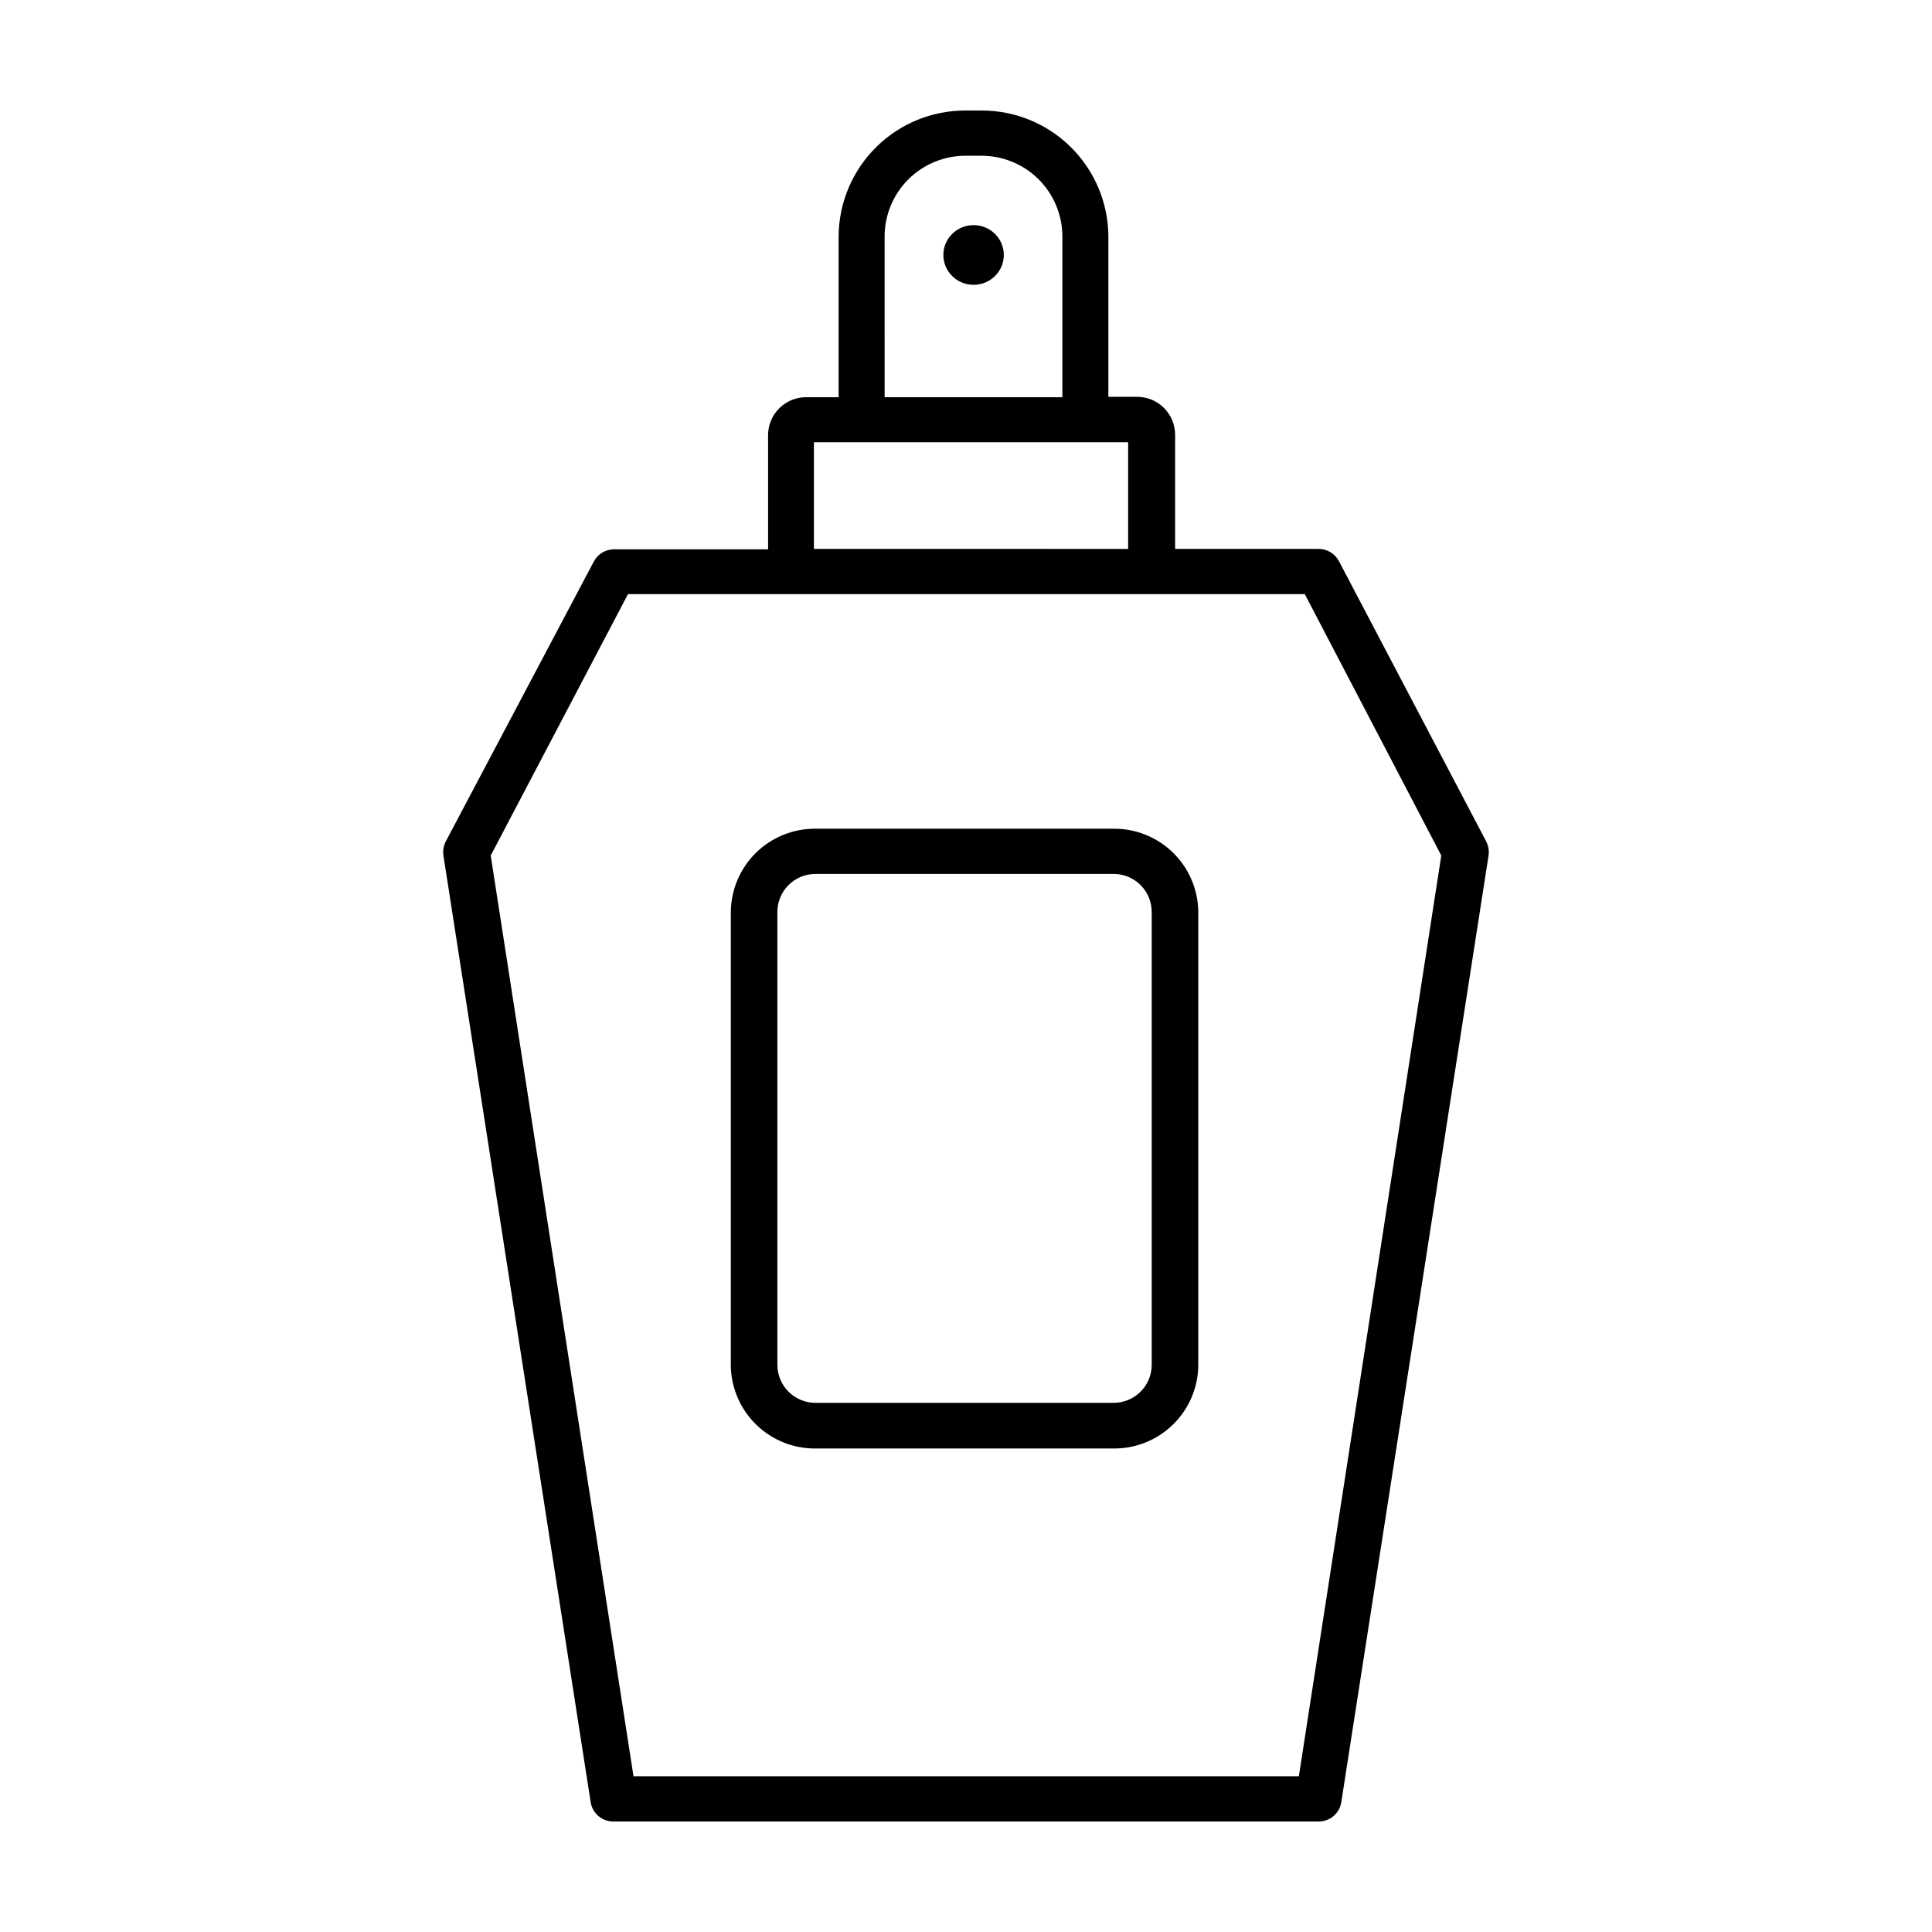
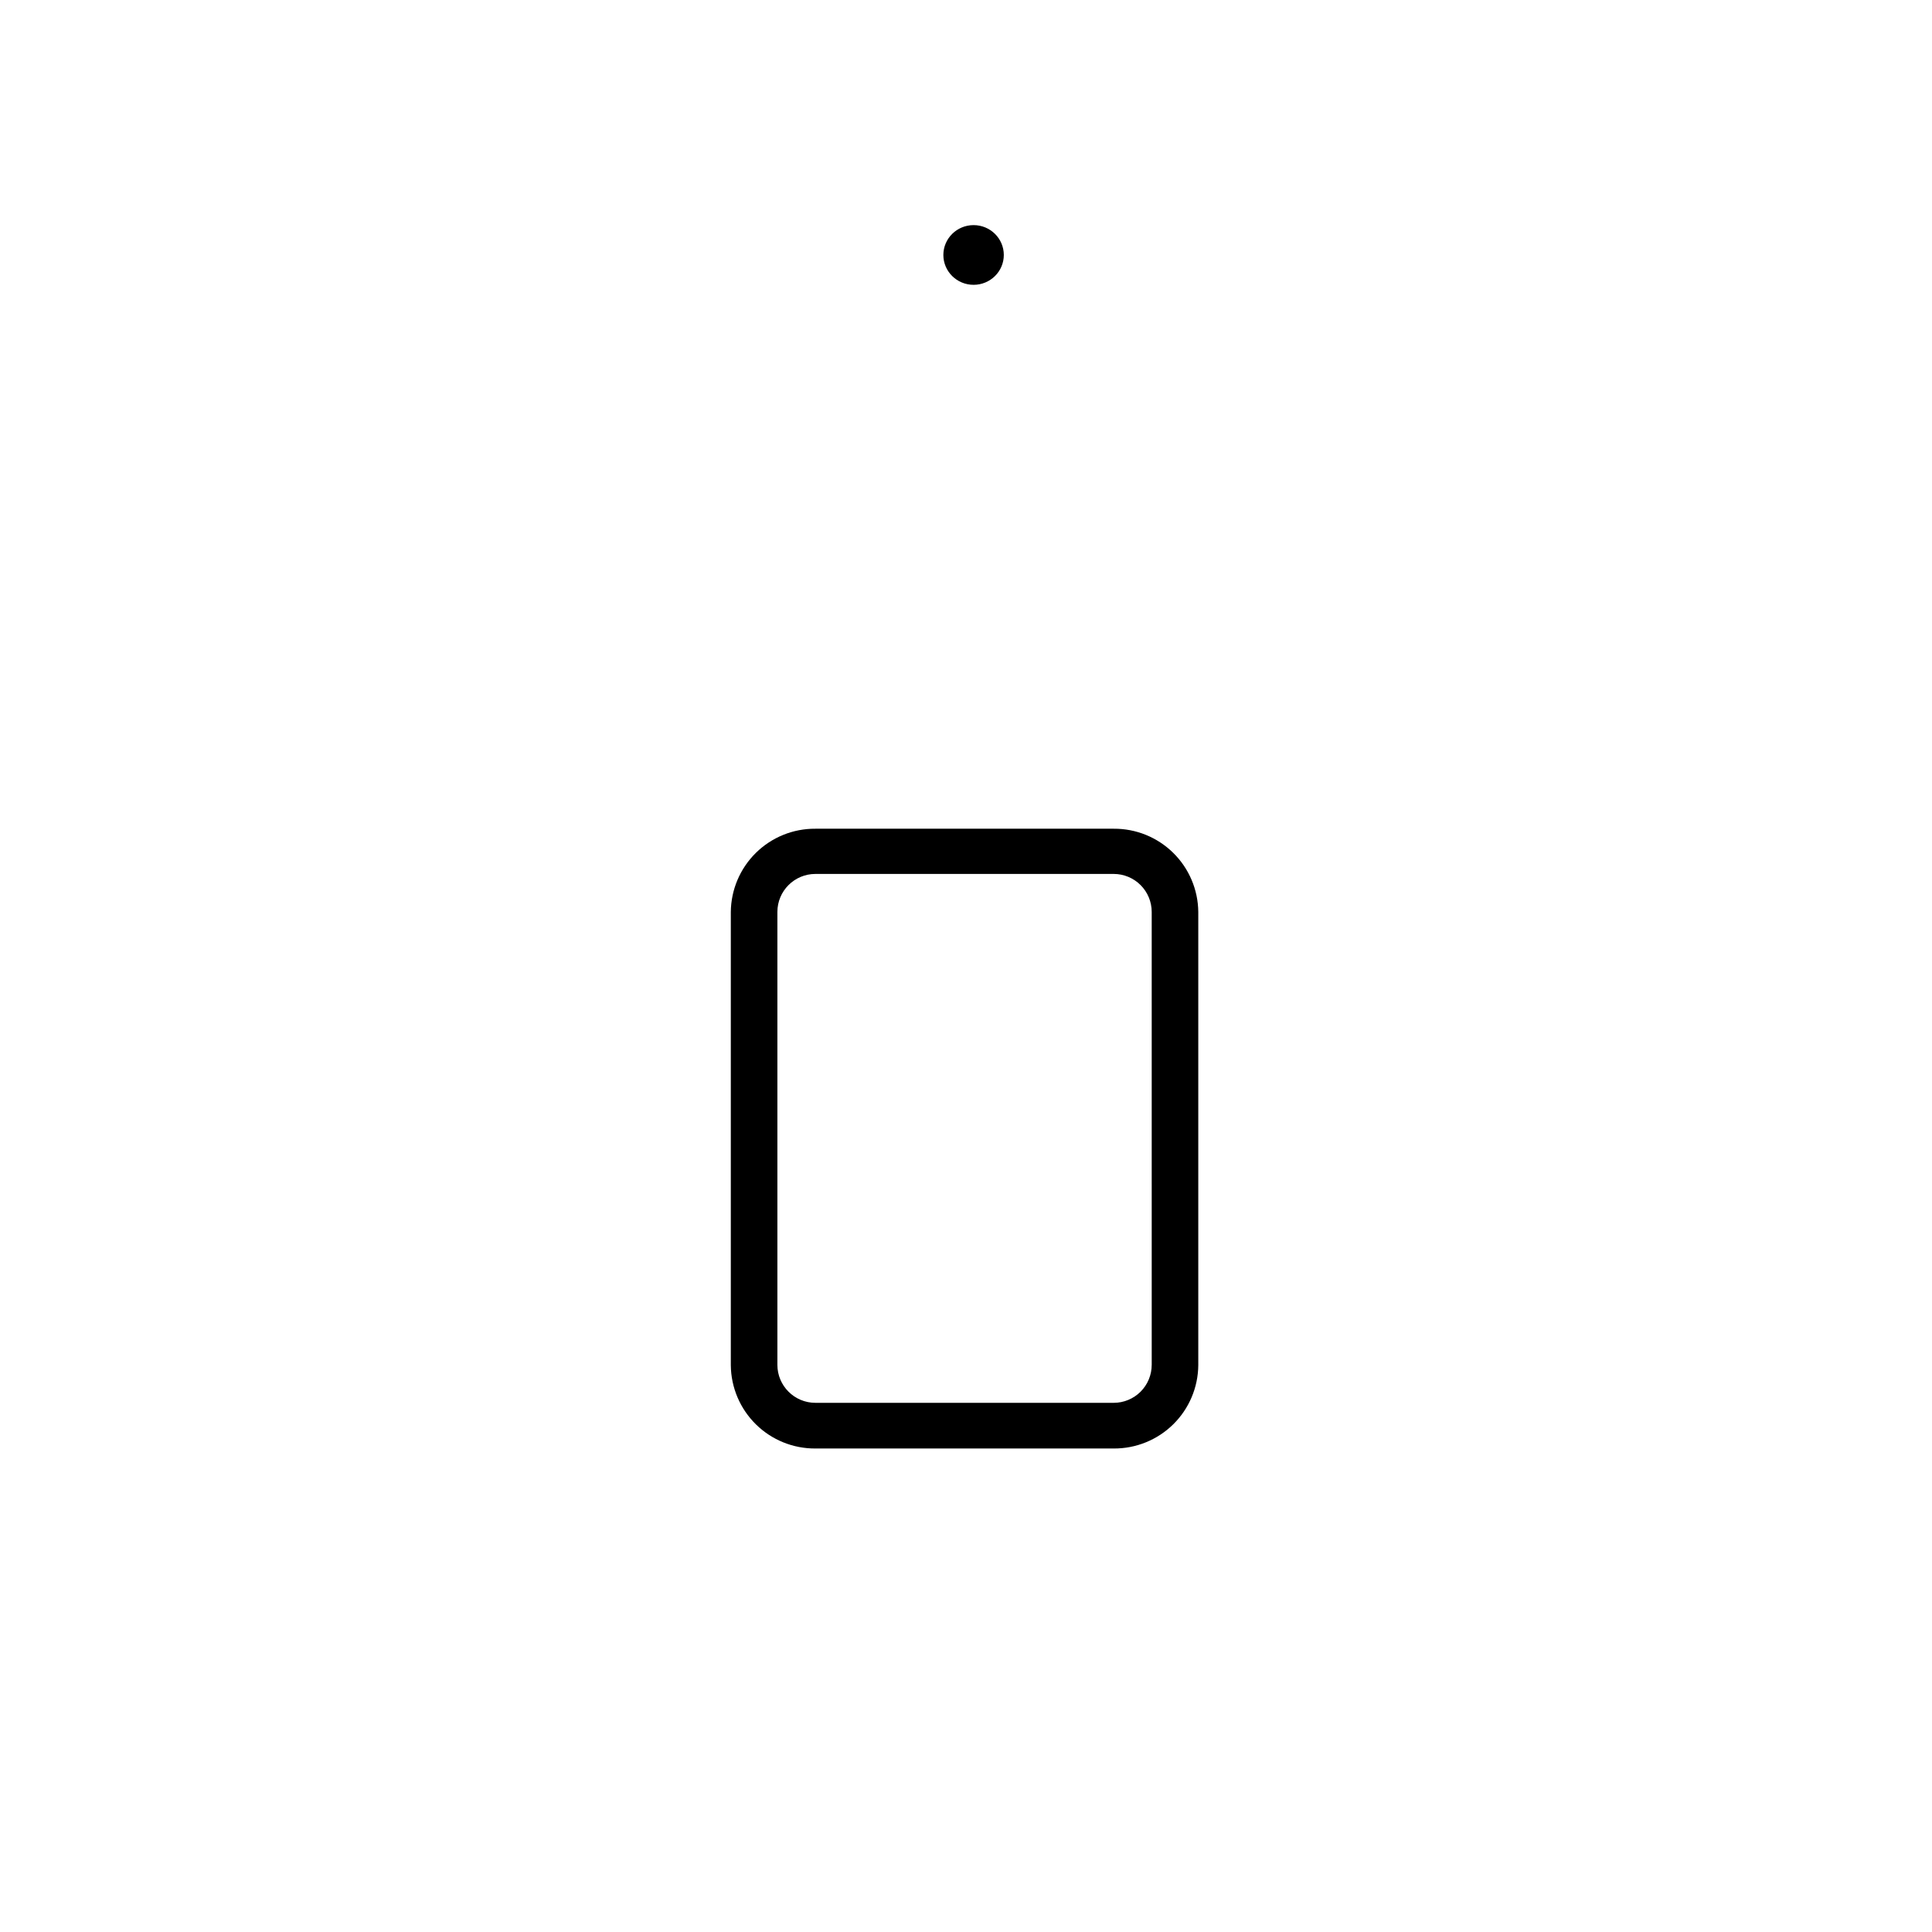
<svg xmlns="http://www.w3.org/2000/svg" fill="#000000" width="800px" height="800px" version="1.1" viewBox="144 144 512 512">
  <g>
    <path d="m410.02 211.57c0 4.367-3.586 7.91-8.008 7.91-4.426 0-8.012-3.543-8.012-7.91 0-4.367 3.586-7.91 8.012-7.91 4.422 0 8.008 3.543 8.008 7.91" />
-     <path d="m537.84 366.95-38.992-74.211c-1.051-2.008-3.125-3.269-5.391-3.277h-38.039v-30.23 0.004c0-2.672-1.062-5.234-2.953-7.125-1.887-1.891-4.449-2.953-7.125-2.953h-7.606v-42.621c-0.082-8.883-3.68-17.367-10.008-23.602-6.324-6.234-14.867-9.703-23.746-9.648h-3.981c-8.883-0.055-17.426 3.414-23.75 9.648-6.328 6.234-9.926 14.719-10.008 23.602v42.723h-8.613c-5.566 0-10.078 4.512-10.078 10.078v30.23h-40.809v-0.004c-2.266 0.008-4.34 1.266-5.391 3.277l-39.195 74.109c-0.59 1.129-0.816 2.414-0.656 3.676l39.047 251.05c0.492 2.922 3.031 5.055 5.996 5.035h186.91c2.961 0.02 5.5-2.113 5.992-5.035l39.047-251v-0.004c0.172-1.281-0.059-2.582-0.656-3.727zm-159.41-160.41c0.043-5.68 2.336-11.109 6.379-15.098 4.047-3.984 9.508-6.203 15.188-6.164h3.981c5.676-0.039 11.141 2.18 15.184 6.164 4.043 3.988 6.336 9.418 6.379 15.098v42.723h-47.109zm-18.738 54.664h83.277v28.266l-83.277-0.004zm128.52 353.52h-176.33l-37.836-244 36.375-69.273h179.36l36.172 69.273z" />
    <path d="m439.14 363.62h-79.047c-5.898-0.043-11.57 2.258-15.773 6.394s-6.594 9.773-6.648 15.672v120.11c0.055 5.898 2.445 11.535 6.648 15.672s9.875 6.438 15.773 6.398h79.047c5.898 0.039 11.57-2.262 15.773-6.398s6.594-9.773 6.644-15.672v-120.11c-0.051-5.898-2.441-11.535-6.644-15.672s-9.875-6.438-15.773-6.394zm10.078 142.07h-0.004c0 2.672-1.059 5.234-2.949 7.125-1.891 1.887-4.453 2.949-7.125 2.949h-79.047c-5.566 0-10.078-4.512-10.078-10.074v-120.01c0-5.566 4.512-10.078 10.078-10.078h79.047c2.672 0 5.234 1.062 7.125 2.953 1.891 1.887 2.949 4.453 2.949 7.125z" />
  </g>
</svg>